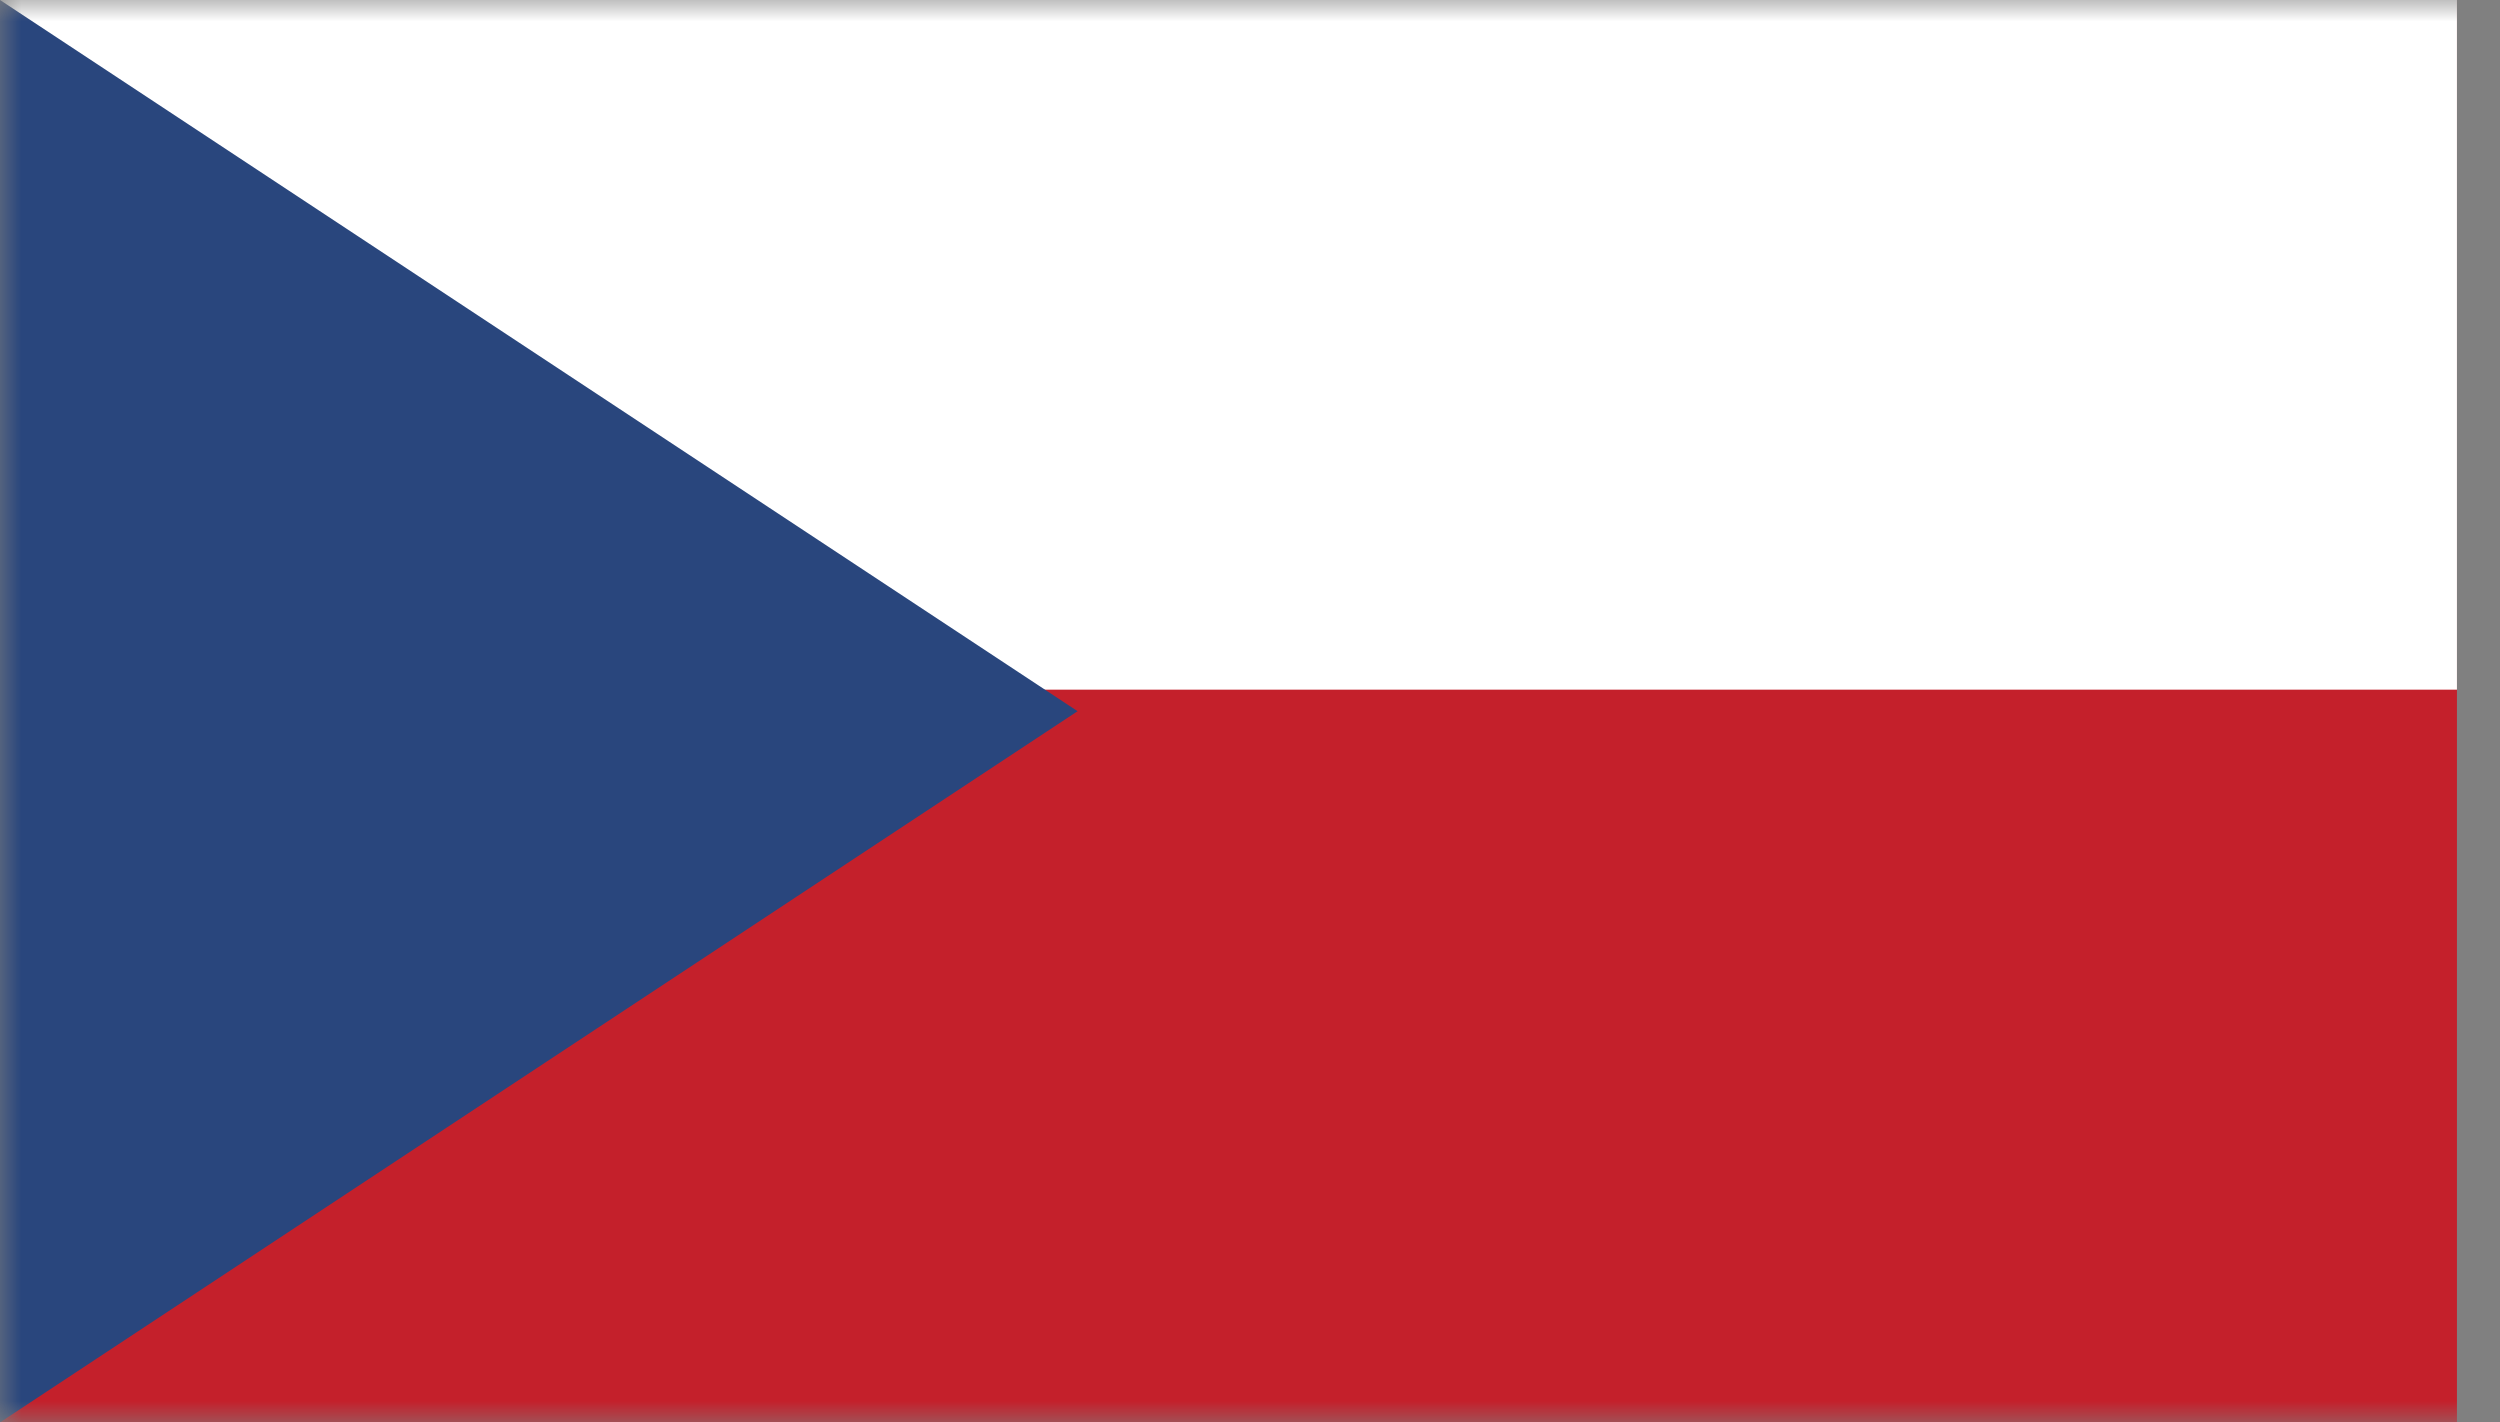
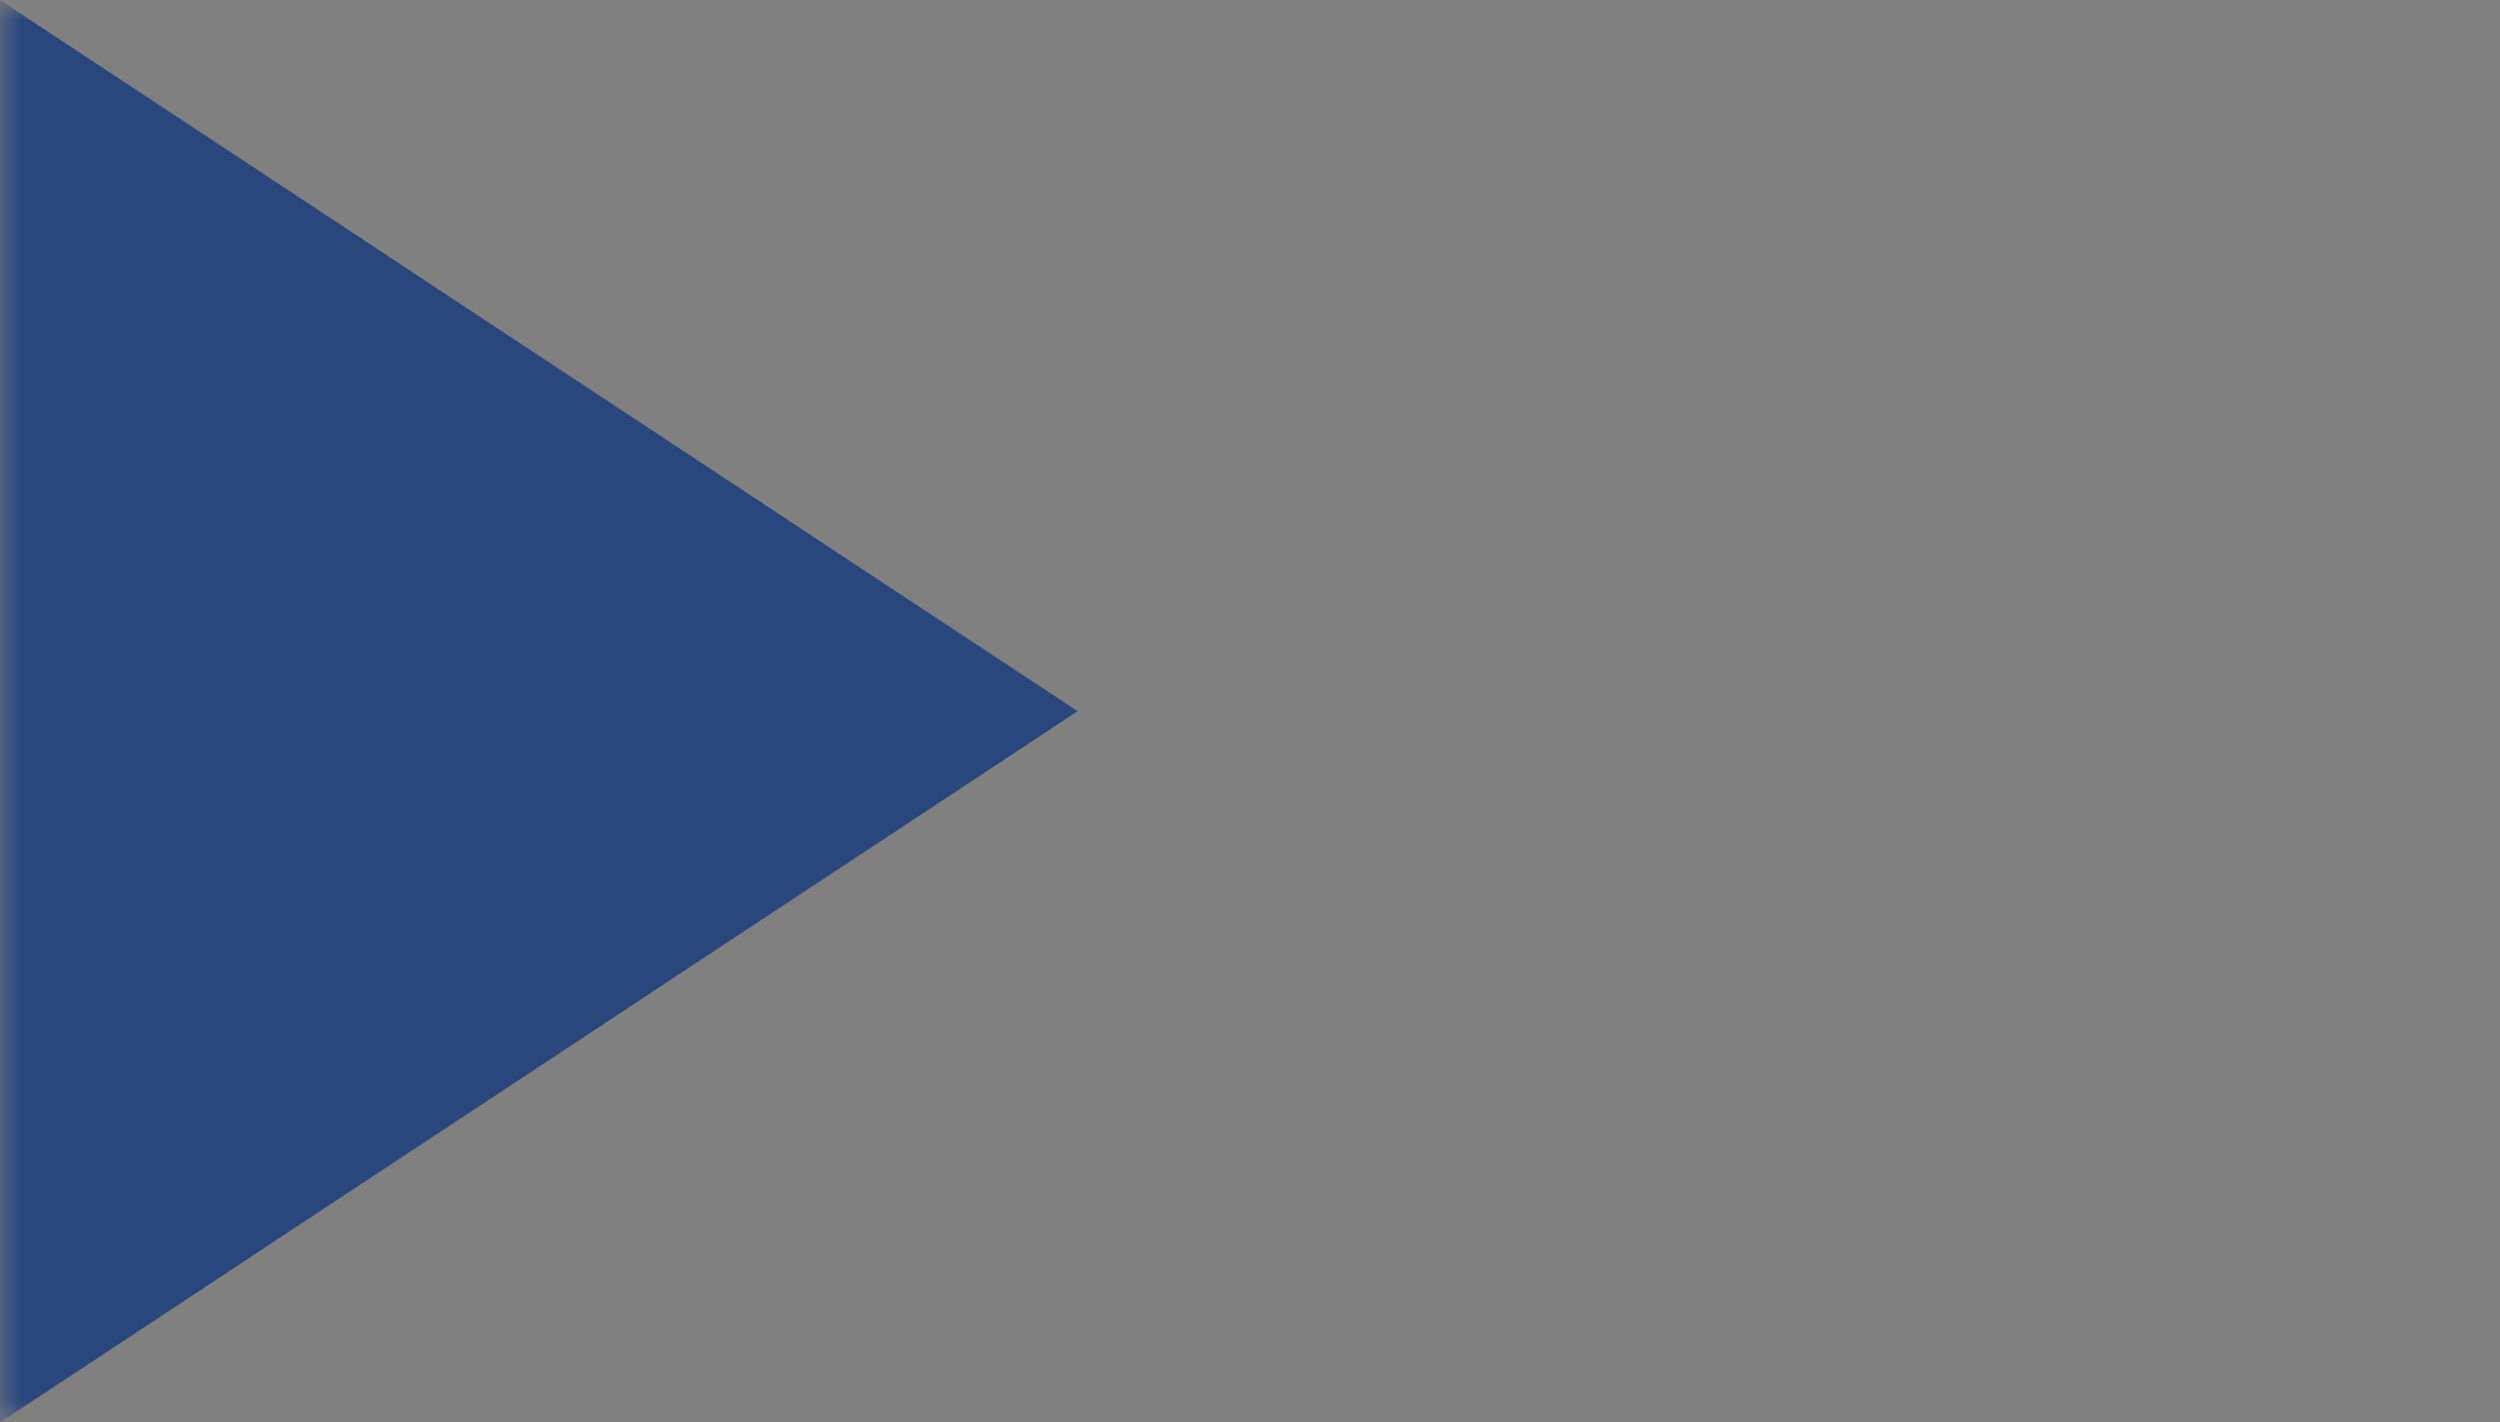
<svg xmlns="http://www.w3.org/2000/svg" width="58" height="33" viewBox="0 0 58 33" fill="none">
  <rect x="0" y="0" width="58" height="33" fill="#808080" stroke="none" />
  <g id="Flag/Czech">
    <mask id="mask0_90_4533" style="mask-type:alpha" maskUnits="userSpaceOnUse" x="0" y="0" width="59" height="33">
      <rect id="Rectangle 1822" x="0" width="58" height="33" fill="#D9D9D9" />
    </mask>
    <g mask="url(#mask0_90_4533)">
-       <path id="XMLID_4_" d="M57.001 0H0V33H57.001V0Z" fill="#C4202B" />
-       <path id="XMLID_3_" d="M57.001 0H0V16H57.001V0Z" fill="white" />
      <path id="XMLID_2_" d="M0 0V33L25 16.5L0 0Z" fill="#29467D" />
    </g>
  </g>
</svg>